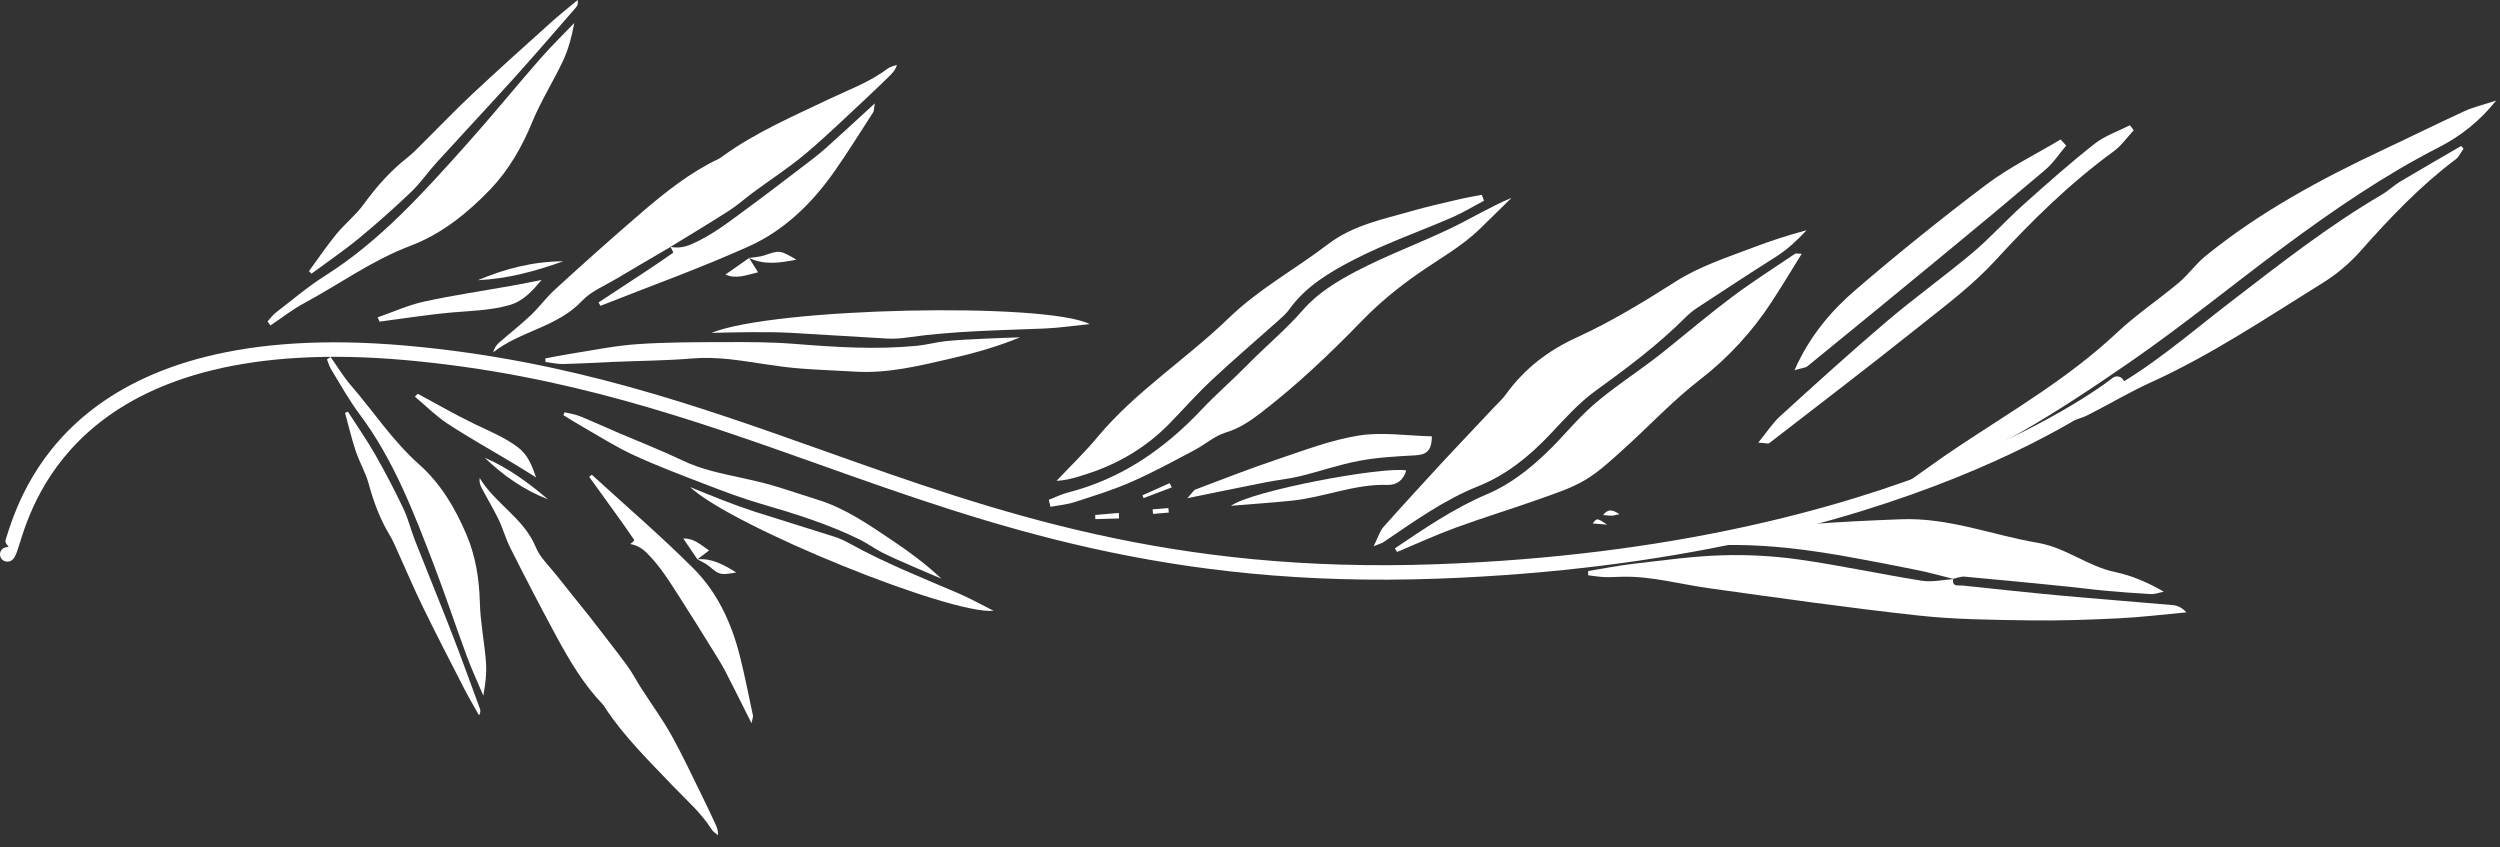
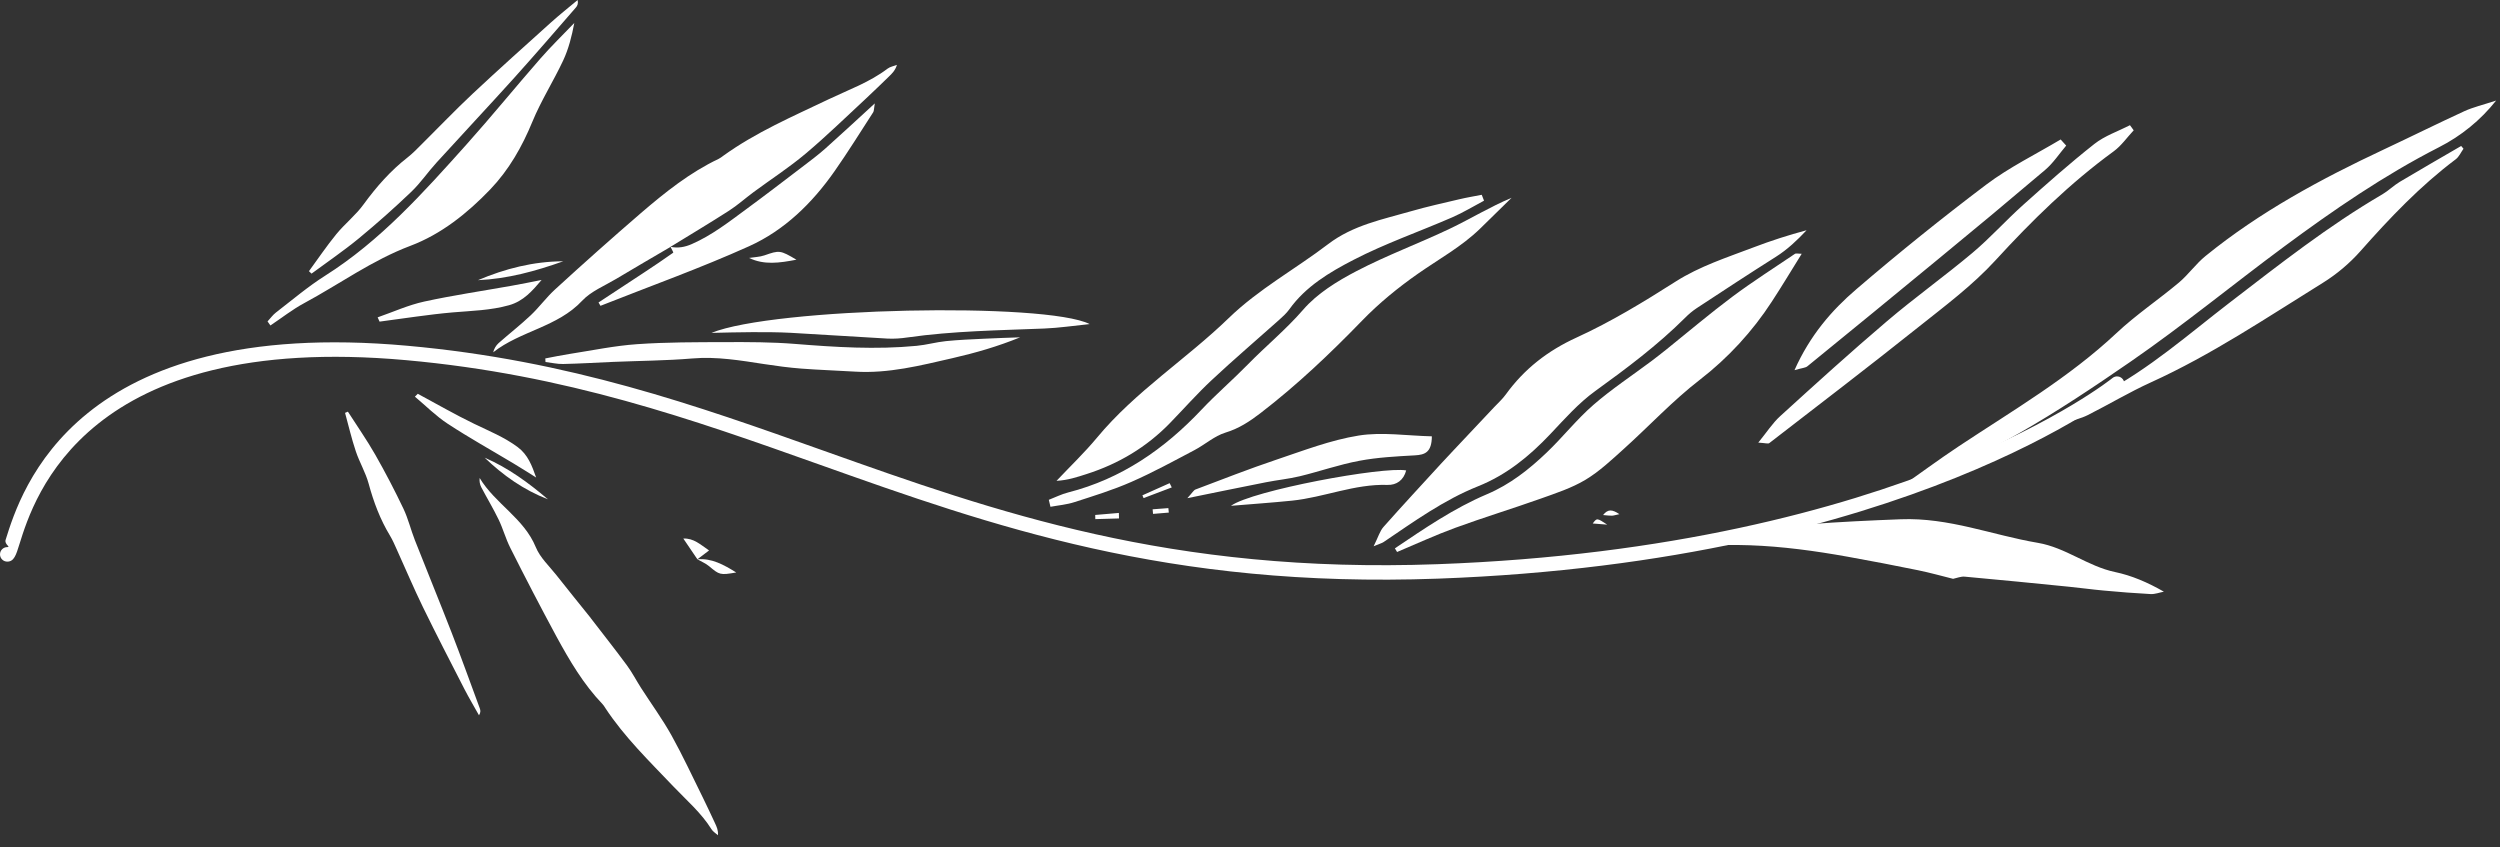
<svg xmlns="http://www.w3.org/2000/svg" width="177" height="60" viewBox="0 0 177 60" fill="none">
  <rect x="0" y="0" width="177" height="60" fill="#333333" stroke="none" />
  <path d="M41.823 43.76C42.678 44.873 43.551 45.973 44.385 47.105C44.758 47.609 45.046 48.175 45.386 48.705C46.103 49.823 46.892 50.9 47.539 52.059C48.35 53.516 49.05 55.035 49.792 56.531C50.078 57.108 50.346 57.695 50.62 58.277C50.74 58.533 50.861 58.788 50.831 59.135C50.675 58.996 50.479 58.881 50.374 58.712C49.642 57.539 48.6 56.653 47.662 55.667C45.978 53.897 44.215 52.189 42.859 50.132C42.797 50.037 42.739 49.935 42.659 49.852C41.303 48.437 40.321 46.761 39.392 45.057C38.274 42.985 37.187 40.896 36.131 38.791C35.804 38.149 35.618 37.436 35.303 36.787C34.925 36.004 34.474 35.259 34.07 34.489C33.97 34.29 33.932 34.065 33.961 33.844C35.059 35.668 37.096 36.691 37.934 38.74C38.236 39.48 38.89 40.08 39.401 40.729C40.2 41.745 41.017 42.748 41.826 43.757L41.823 43.76Z" fill="white" />
  <path d="M0.514 39.763C0.378 39.763 0.247 39.709 0.151 39.612C0.054 39.516 0 39.385 0 39.249C0 39.112 0.054 38.982 0.151 38.885C0.247 38.789 0.378 38.735 0.514 38.735C0.79 38.735 0.298 38.543 0.398 38.22C1.486 34.729 5.338 22.361 28.838 24.479C40.325 25.512 49.277 28.696 58.338 31.919C70.49 36.241 82.849 40.636 101.771 39.945C134.714 38.744 149.529 26.793 149.571 26.759C149.678 26.674 149.815 26.636 149.95 26.653C150.085 26.669 150.208 26.738 150.293 26.845C150.377 26.953 150.415 27.089 150.399 27.224C150.382 27.359 150.313 27.483 150.206 27.567C150.162 27.601 135.093 39.753 101.809 40.968C82.686 41.665 70.237 37.239 57.997 32.885C48.991 29.683 40.095 26.519 28.75 25.499C6.073 23.455 2.411 35.208 1.377 38.525C1.137 39.304 0.993 39.763 0.514 39.763Z" fill="white" />
-   <path d="M138.286 40.983C138.186 41.583 138.653 41.423 138.945 41.455C141.258 41.7 143.57 41.952 145.886 42.165C148.537 42.409 151.193 42.608 153.846 42.843C154.169 42.872 154.482 43.016 154.801 43.355C153.213 43.499 151.627 43.697 150.038 43.775C147.909 43.879 145.775 43.955 143.645 43.922C141.027 43.883 138.397 43.863 135.799 43.576C130.839 43.032 125.897 42.33 120.954 41.64C118.945 41.36 116.975 40.799 114.923 40.831C114.489 40.837 114.054 40.873 113.621 40.858C113.226 40.843 112.834 40.776 112.439 40.731L112.446 40.428C113.535 40.251 114.621 40.033 115.717 39.908C117.777 39.672 119.837 39.379 121.906 39.315C123.726 39.259 125.573 39.36 127.377 39.615C130.29 40.028 133.171 40.659 136.079 41.117C136.807 41.232 137.583 41.044 138.335 40.995L138.286 40.983Z" fill="white" />
  <path d="M138.335 40.995C137.491 40.785 136.651 40.548 135.798 40.373C134.133 40.032 132.463 39.711 130.79 39.411C126.195 38.589 121.593 38.157 116.967 39.191C116.809 39.225 116.629 39.164 116.439 38.964C118.185 38.591 119.917 38.144 121.677 37.857C125.943 37.164 130.245 36.931 134.57 36.764C137.991 36.631 141.043 37.884 144.274 38.432C146.261 38.769 147.805 40.093 149.741 40.499C150.913 40.745 152.037 41.223 153.203 41.891C152.89 41.951 152.575 42.075 152.266 42.06C151.157 41.999 150.049 41.916 148.943 41.811C148.119 41.737 147.299 41.621 146.477 41.54C144.019 41.295 141.562 41.048 139.103 40.827C138.834 40.801 138.551 40.924 138.281 40.981L138.335 40.995ZM134.407 34.601C135.837 33.593 137.242 32.551 138.698 31.585C142.514 29.055 146.479 26.745 149.849 23.581C151.229 22.285 152.822 21.219 154.275 19.999C154.95 19.429 155.471 18.676 156.155 18.123C159.995 15.003 164.314 12.676 168.771 10.584C170.678 9.689 172.566 8.751 174.478 7.871C175.094 7.589 175.767 7.435 176.726 7.119C175.633 8.499 174.253 9.626 172.682 10.423C168.789 12.412 165.214 14.868 161.719 17.455C158.079 20.148 154.573 23.032 150.851 25.601C145.701 29.157 140.438 32.561 134.407 34.601ZM174.415 10.531C174.234 10.781 174.103 11.099 173.867 11.276C171.35 13.167 169.201 15.427 167.122 17.777C166.347 18.649 165.45 19.406 164.459 20.023C160.477 22.495 156.579 25.12 152.289 27.069C150.761 27.763 149.314 28.633 147.813 29.389C147.353 29.62 146.834 29.737 146.343 29.907C146.292 29.805 146.242 29.703 146.191 29.601C147.089 29.012 147.945 28.343 148.89 27.845C152.189 26.112 154.962 23.652 157.886 21.405C161.387 18.717 164.851 15.987 168.675 13.756C169.106 13.503 169.469 13.135 169.897 12.879C171.341 12.016 172.799 11.18 174.251 10.335C174.305 10.401 174.361 10.465 174.415 10.531ZM124.486 31.337C125.09 30.597 125.499 29.953 126.041 29.46C128.535 27.191 131.031 24.923 133.599 22.74C135.563 21.068 137.67 19.564 139.646 17.905C140.906 16.847 142.013 15.605 143.242 14.505C144.89 13.029 146.546 11.56 148.282 10.191C149.014 9.613 149.955 9.299 150.802 8.864L151.066 9.227C150.598 9.724 150.194 10.315 149.653 10.711C146.562 12.965 143.862 15.612 141.279 18.432C139.647 20.215 137.663 21.692 135.759 23.209C132.294 25.972 128.773 28.663 125.266 31.372C125.183 31.436 124.994 31.367 124.486 31.337ZM127.05 26.207C128.146 23.752 129.67 21.981 131.433 20.473C134.419 17.911 137.485 15.442 140.626 13.071C142.258 11.841 144.13 10.929 145.893 9.875L146.287 10.308C145.794 10.889 145.367 11.547 144.794 12.033C142.284 14.162 139.757 16.27 137.213 18.356C134.138 20.891 131.055 23.416 127.965 25.932C127.826 26.047 127.597 26.048 127.05 26.207ZM97.253 38.676C97.583 38.013 97.695 37.596 97.951 37.308C99.294 35.791 100.673 34.307 102.041 32.812C102.314 32.512 102.595 32.216 102.873 31.921L105.789 28.825C106.067 28.529 106.375 28.255 106.611 27.927C107.918 26.123 109.565 24.837 111.631 23.893C114.058 22.784 116.367 21.379 118.625 19.941C120.353 18.841 122.257 18.235 124.13 17.521C125.367 17.049 126.627 16.642 127.906 16.301C127.247 17.004 126.559 17.659 125.731 18.183C123.849 19.373 121.985 20.596 120.125 21.819C119.829 22.017 119.555 22.245 119.306 22.499C117.355 24.443 115.163 26.08 112.935 27.692C111.755 28.545 110.765 29.673 109.754 30.741C108.278 32.301 106.661 33.624 104.635 34.433C102.211 35.403 100.102 36.931 97.955 38.379C97.839 38.456 97.697 38.489 97.253 38.676Z" fill="white" />
  <path d="M98.758 38.823C100.853 37.413 102.943 35.981 105.281 34.989C106.91 34.299 108.254 33.236 109.503 32.043C110.639 30.959 111.622 29.704 112.802 28.675C114.094 27.551 115.538 26.601 116.914 25.571C117.278 25.297 117.637 25.015 117.993 24.731C119.539 23.489 121.051 22.203 122.638 21.017C124.078 19.941 125.598 18.976 127.087 17.968C127.154 17.924 127.281 17.964 127.561 17.968C126.827 19.145 126.163 20.257 125.454 21.341C124.077 23.465 122.35 25.34 120.347 26.888C118.434 28.364 116.77 30.157 114.967 31.781C114.101 32.56 113.238 33.379 112.247 33.972C111.266 34.559 110.142 34.924 109.054 35.312C107.061 36.021 105.034 36.637 103.046 37.365C101.646 37.875 100.289 38.504 98.913 39.081L98.758 38.823ZM74.255 35.387C74.709 35.211 75.151 34.987 75.621 34.867C79.391 33.903 82.438 31.795 85.075 28.997C86.113 27.897 87.265 26.908 88.323 25.827C89.615 24.504 91.043 23.337 92.27 21.921C93.262 20.776 94.67 19.908 96.042 19.193C98.19 18.071 100.482 17.228 102.673 16.181C104.113 15.492 105.481 14.653 107.021 14.003C106.282 14.727 105.546 15.452 104.806 16.173C103.489 17.459 101.881 18.336 100.389 19.38C98.981 20.364 97.626 21.471 96.434 22.703C94.17 25.039 91.826 27.264 89.245 29.248C88.478 29.836 87.719 30.339 86.765 30.628C85.979 30.868 85.314 31.477 84.567 31.869C83.094 32.645 81.629 33.449 80.106 34.116C78.806 34.689 77.437 35.109 76.079 35.548C75.533 35.728 74.943 35.775 74.373 35.881L74.255 35.387Z" fill="white" />
  <path d="M105.069 14.208C104.319 14.605 103.59 15.052 102.815 15.389C100.486 16.403 98.069 17.239 95.821 18.403C94.135 19.275 92.447 20.275 91.287 21.896C91.082 22.183 90.81 22.425 90.545 22.663C88.963 24.076 87.345 25.456 85.795 26.904C84.759 27.872 83.817 28.94 82.829 29.957C81.171 31.664 79.189 32.84 76.93 33.563C76.266 33.776 75.603 33.999 74.801 34.044C75.761 33.028 76.778 32.057 77.67 30.983C80.381 27.713 83.981 25.44 86.995 22.519C89.125 20.456 91.711 19.055 94.035 17.282C95.805 15.934 97.889 15.537 99.921 14.95C101.041 14.627 102.183 14.376 103.317 14.108C103.843 13.983 104.377 13.896 104.907 13.792L105.069 14.208ZM101.375 30.892C101.369 32.022 100.889 32.199 100.177 32.239C98.863 32.312 97.537 32.38 96.247 32.623C94.821 32.889 93.437 33.376 92.023 33.719C91.238 33.908 90.427 33.986 89.634 34.143C87.901 34.483 86.174 34.843 84.063 35.271C84.423 34.88 84.509 34.707 84.641 34.656C86.543 33.939 88.437 33.194 90.362 32.547C92.285 31.903 94.207 31.157 96.194 30.837C97.855 30.571 99.606 30.852 101.375 30.892ZM87.15 35.812C88.659 34.725 97.918 33.01 99.558 33.306C99.374 34.008 98.867 34.352 98.23 34.332C95.898 34.257 93.746 35.212 91.475 35.446C90.035 35.592 88.591 35.691 87.15 35.812ZM82.962 34.509L80.966 35.266L80.882 35.069L82.81 34.208L82.961 34.509M114.653 36.403C114.358 36.464 114.239 36.51 114.119 36.511C113.941 36.514 113.762 36.487 113.497 36.465C113.841 36.032 114.142 36.06 114.653 36.403ZM113.791 37.144L112.765 37.063C113.062 36.664 113.062 36.664 113.791 37.144ZM79.225 36.706L77.549 36.754C77.546 36.655 77.543 36.557 77.541 36.459C78.101 36.412 78.658 36.365 79.217 36.316L79.225 36.706ZM81.606 36.059L82.721 35.974L82.751 36.291L81.635 36.384L81.606 36.059ZM47.471 17.477C48.853 16.627 50.245 15.797 51.609 14.921C52.218 14.53 52.762 14.039 53.346 13.607C54.579 12.696 55.873 11.859 57.045 10.873C58.518 9.635 59.898 8.284 61.311 6.976C61.858 6.469 62.387 5.948 62.923 5.432C63.158 5.207 63.39 4.979 63.502 4.594C63.278 4.68 63.019 4.723 62.835 4.863C61.565 5.827 60.077 6.356 58.659 7.033C56.117 8.249 53.514 9.367 51.207 11.03C51.101 11.107 50.995 11.194 50.878 11.249C48.833 12.219 47.085 13.623 45.385 15.079C43.327 16.854 41.296 18.661 39.293 20.497C38.678 21.058 38.182 21.748 37.577 22.32C36.847 23.008 36.054 23.627 35.302 24.291C35.112 24.465 34.979 24.691 34.919 24.942C36.854 23.424 39.471 23.16 41.215 21.294C41.846 20.62 42.797 20.24 43.615 19.751C44.895 18.984 46.187 18.236 47.474 17.48L47.471 17.477ZM19.145 23.043C19.939 22.514 20.698 21.913 21.535 21.463C24.042 20.113 26.345 18.428 29.055 17.405C31.227 16.587 33.086 15.105 34.709 13.411C36.033 12.027 36.962 10.393 37.695 8.611C38.309 7.122 39.189 5.743 39.874 4.279C40.257 3.461 40.481 2.569 40.661 1.625C39.857 2.465 39.021 3.275 38.257 4.149C36.495 6.164 34.806 8.244 33.019 10.239C29.977 13.633 26.941 17.039 23.029 19.514C21.806 20.287 20.694 21.236 19.542 22.122C19.315 22.295 19.141 22.541 18.942 22.756C19.009 22.852 19.075 22.947 19.145 23.043ZM38.621 25.63C39.035 25.679 39.451 25.78 39.866 25.771C41.042 25.747 42.217 25.671 43.393 25.623C45.269 25.544 47.149 25.535 49.017 25.379C50.75 25.232 52.426 25.521 54.117 25.779C54.982 25.912 55.851 26.028 56.723 26.096C57.991 26.193 59.265 26.233 60.534 26.311C62.899 26.457 65.165 25.879 67.434 25.358C69.047 24.988 70.642 24.531 72.225 23.883C71.391 23.913 70.558 23.936 69.725 23.979C68.805 24.023 67.885 24.059 66.969 24.152C66.275 24.223 65.594 24.419 64.899 24.485C62.015 24.763 59.138 24.579 56.257 24.347C54.643 24.218 53.014 24.216 51.393 24.221C49.295 24.229 47.193 24.221 45.102 24.368C43.505 24.479 41.921 24.812 40.334 25.058C39.755 25.147 39.183 25.269 38.607 25.377L38.621 25.63Z" fill="white" />
  <path d="M47.474 17.48C47.542 17.621 47.689 17.875 47.667 17.889C46.987 18.373 46.293 18.836 45.597 19.296C44.525 20.004 43.45 20.709 42.375 21.415L42.514 21.652C46.029 20.259 49.597 18.984 53.041 17.431C55.547 16.3 57.513 14.372 59.094 12.111C60.046 10.751 60.922 9.339 61.825 7.944C61.882 7.852 61.869 7.712 61.935 7.321C60.653 8.495 59.554 9.519 58.433 10.517C57.945 10.952 57.419 11.345 56.898 11.743C55.542 12.776 54.189 13.816 52.814 14.825C51.593 15.724 50.397 16.659 48.986 17.277C48.471 17.504 47.999 17.58 47.473 17.477V17.48M50.369 23.569C51.329 23.551 52.291 23.516 53.253 23.516C54.169 23.513 55.086 23.516 55.999 23.564C58.279 23.688 60.555 23.848 62.834 23.972C63.309 23.997 63.794 23.959 64.266 23.889C67.471 23.432 70.703 23.389 73.93 23.26C74.965 23.219 75.994 23.063 77.149 22.945C74.042 21.379 54.793 21.768 50.369 23.569ZM22.057 19.373C23.177 18.545 24.333 17.76 25.407 16.876C26.686 15.822 27.925 14.721 29.122 13.576C29.778 12.949 30.295 12.181 30.909 11.509C32.739 9.496 34.603 7.512 36.425 5.491C37.897 3.859 39.327 2.191 40.771 0.533C40.875 0.415 40.95 0.268 40.898 0C40.271 0.525 39.627 1.035 39.019 1.58C37.162 3.252 35.297 4.919 33.473 6.627C32.227 7.795 31.049 9.031 29.835 10.233C29.523 10.543 29.217 10.864 28.873 11.133C27.653 12.084 26.649 13.223 25.739 14.473C25.185 15.239 24.413 15.844 23.81 16.58C23.123 17.42 22.517 18.323 21.874 19.199L22.057 19.373ZM26.873 22.771C28.601 22.547 30.326 22.268 32.061 22.117C33.399 22.003 34.731 21.977 36.045 21.608C37.062 21.321 37.685 20.599 38.346 19.82C37.643 19.959 36.942 20.105 36.237 20.229C34.169 20.6 32.086 20.903 30.034 21.351C28.907 21.597 27.834 22.088 26.737 22.468L26.873 22.771ZM33.839 19.836C35.931 19.745 37.922 19.196 39.879 18.499C37.77 18.508 35.77 19.017 33.839 19.836ZM53.033 18.261C54.098 18.776 55.177 18.619 56.386 18.387C55.23 17.701 55.179 17.713 54.121 18.08C53.781 18.197 53.402 18.203 53.041 18.261H53.033Z" fill="white" />
-   <path d="M53.042 18.262L51.357 19.44C52.138 19.773 52.814 19.483 53.67 19.277C53.422 18.879 53.229 18.571 53.033 18.262H53.042ZM23.405 25.276C23.885 25.951 24.313 26.671 24.853 27.294C26.466 29.159 27.813 31.233 29.693 32.899C31.198 34.231 32.247 36.004 33.037 37.876C33.683 39.406 33.93 41.014 33.975 42.684C34.011 44.079 34.301 45.467 34.405 46.864C34.462 47.644 34.369 48.435 34.222 49.255C33.83 48.328 33.403 47.415 33.054 46.469C32.25 44.296 31.523 42.089 30.691 39.923C29.274 36.236 27.866 32.541 25.461 29.332C24.709 28.329 24.101 27.218 23.442 26.145C23.311 25.933 23.246 25.68 23.151 25.445L23.405 25.276ZM39.974 29.189C40.325 29.276 40.693 29.323 41.025 29.456C41.97 29.84 42.898 30.264 43.835 30.667C45.33 31.307 46.849 31.895 48.315 32.597C49.674 33.251 51.119 33.532 52.569 33.846C53.309 34.005 54.049 34.179 54.777 34.392C55.834 34.704 56.877 35.066 57.929 35.394C59.889 36.005 61.545 37.172 63.222 38.294C64.415 39.091 65.565 39.952 66.647 40.965C65.981 40.684 65.313 40.408 64.651 40.116C63.921 39.796 63.185 39.484 62.474 39.127C61.934 38.856 61.442 38.487 60.901 38.217C58.65 37.104 56.263 36.365 53.859 35.665C52.511 35.273 51.193 34.772 49.882 34.267C48.185 33.614 46.481 32.971 44.833 32.208C43.573 31.625 42.393 30.868 41.185 30.18C40.745 29.93 40.318 29.654 39.885 29.39L39.974 29.189ZM44.629 38.517C44.729 38.424 44.925 38.264 44.913 38.245C44.511 37.645 44.091 37.055 43.669 36.468C43.019 35.564 42.366 34.663 41.714 33.76L41.899 33.609C44.315 35.823 46.811 37.956 49.122 40.273C50.802 41.961 51.799 44.131 52.383 46.45C52.734 47.844 53.01 49.258 53.309 50.664C53.329 50.758 53.274 50.865 53.207 51.204C52.53 49.857 51.957 48.69 51.358 47.535C51.097 47.032 50.79 46.551 50.491 46.069C49.711 44.813 48.937 43.555 48.135 42.313C47.423 41.209 46.743 40.083 45.791 39.147C45.445 38.806 45.085 38.599 44.627 38.52L44.629 38.517ZM48.85 34.479C49.623 34.791 50.393 35.113 51.17 35.412C51.909 35.702 52.656 35.971 53.41 36.219C55.293 36.822 57.186 37.395 59.069 37.998C59.462 38.123 59.842 38.304 60.203 38.504C62.658 39.864 65.262 40.895 67.835 41.998C68.659 42.348 69.445 42.792 70.345 43.242C67.345 43.553 51.878 37.303 48.851 34.479" fill="white" />
  <path d="M24.631 29.145C25.283 30.163 25.977 31.155 26.574 32.202C27.284 33.449 27.948 34.723 28.565 36.019C28.902 36.728 29.085 37.509 29.374 38.245C30.235 40.44 31.134 42.621 31.986 44.819C32.674 46.593 33.317 48.387 33.977 50.173C34.023 50.301 34.038 50.444 33.913 50.644C33.569 50.026 33.205 49.416 32.879 48.784C31.893 46.859 30.895 44.935 29.946 42.988C29.297 41.659 28.723 40.295 28.111 38.947C27.954 38.6 27.805 38.244 27.609 37.92C26.915 36.773 26.453 35.544 26.102 34.249C25.889 33.459 25.45 32.73 25.19 31.948C24.891 31.059 24.679 30.139 24.43 29.231C24.497 29.204 24.563 29.175 24.631 29.145ZM29.578 27.88C30.91 28.595 32.218 29.352 33.578 30.009C34.626 30.516 35.698 30.947 36.647 31.651C37.382 32.197 37.663 32.972 37.959 33.808C37.433 33.479 36.91 33.144 36.378 32.825C34.818 31.888 33.223 31.002 31.701 30.004C30.865 29.457 30.146 28.73 29.375 28.084C29.442 28.015 29.51 27.948 29.578 27.88ZM34.315 32.404C35.982 33.124 37.423 34.183 38.794 35.351C37.087 34.692 35.627 33.664 34.315 32.404ZM49.371 39.599C50.394 39.511 51.217 39.971 52.126 40.531C50.978 40.73 50.941 40.704 50.197 40.081C49.957 39.882 49.653 39.761 49.378 39.602L49.371 39.599Z" fill="white" />
  <path d="M49.378 39.603L48.378 38.128C49.113 38.099 49.57 38.541 50.201 38.972C49.877 39.219 49.625 39.409 49.371 39.599L49.378 39.603Z" fill="white" />
</svg>